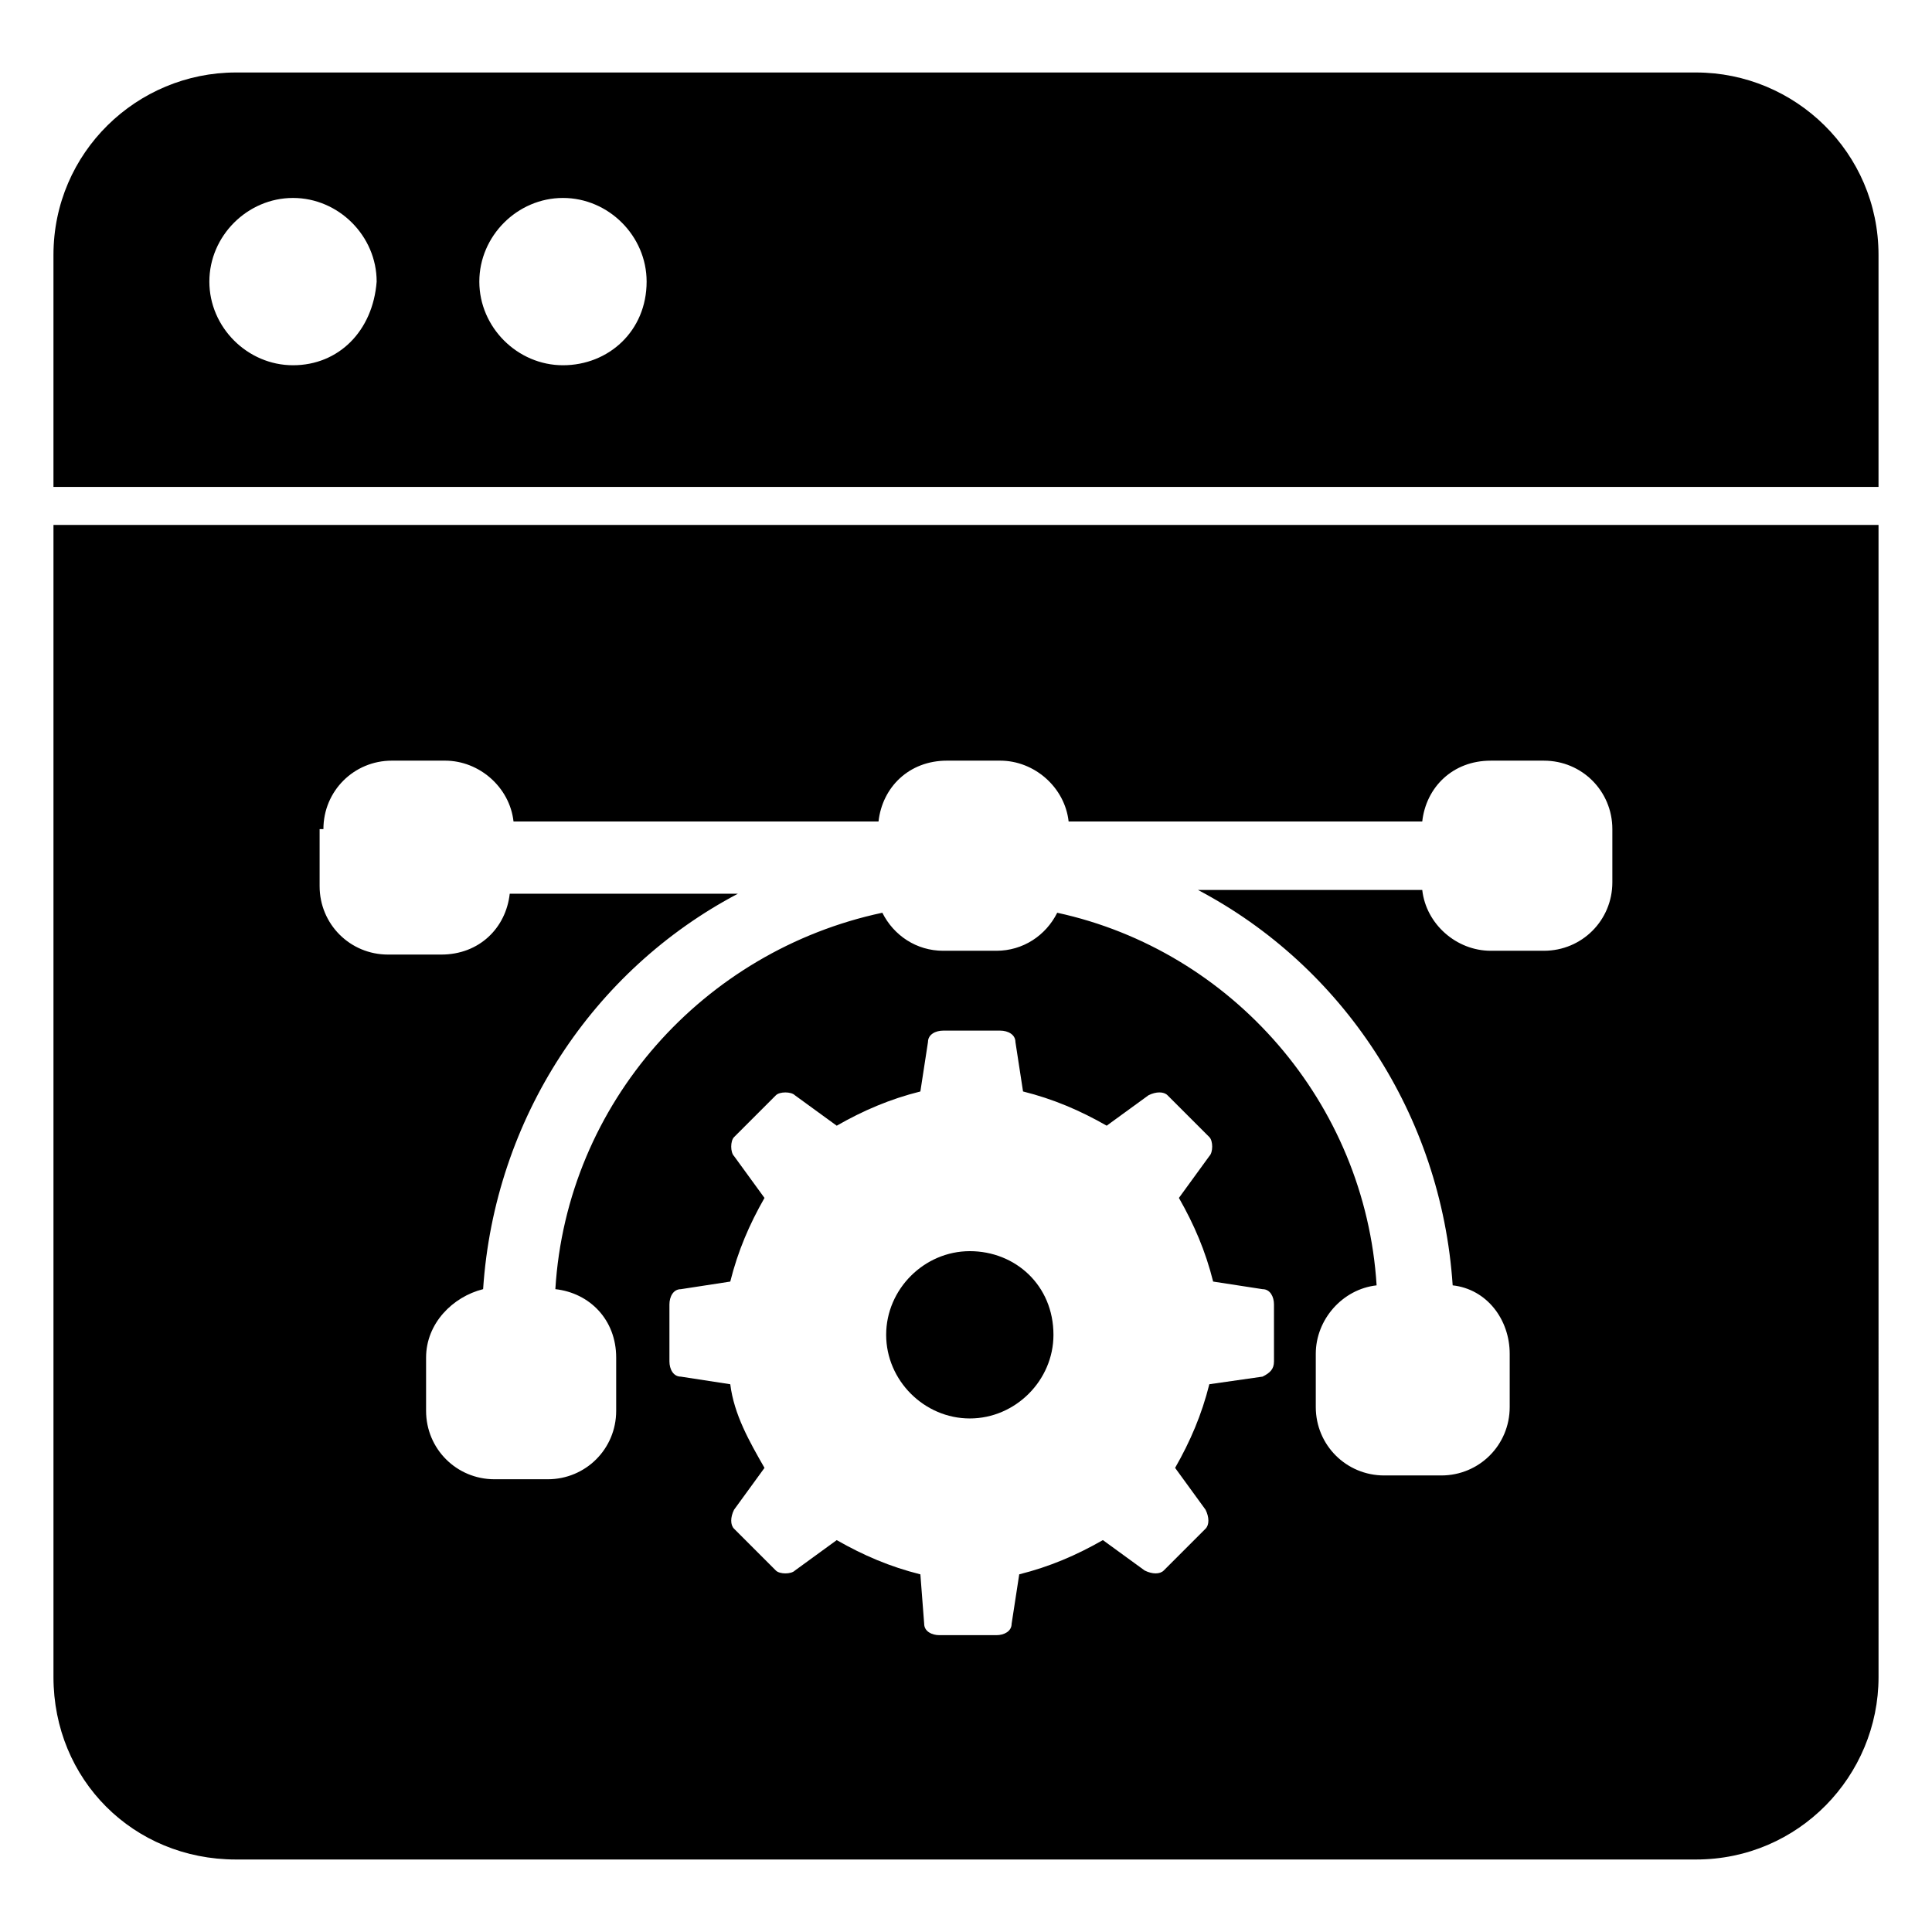
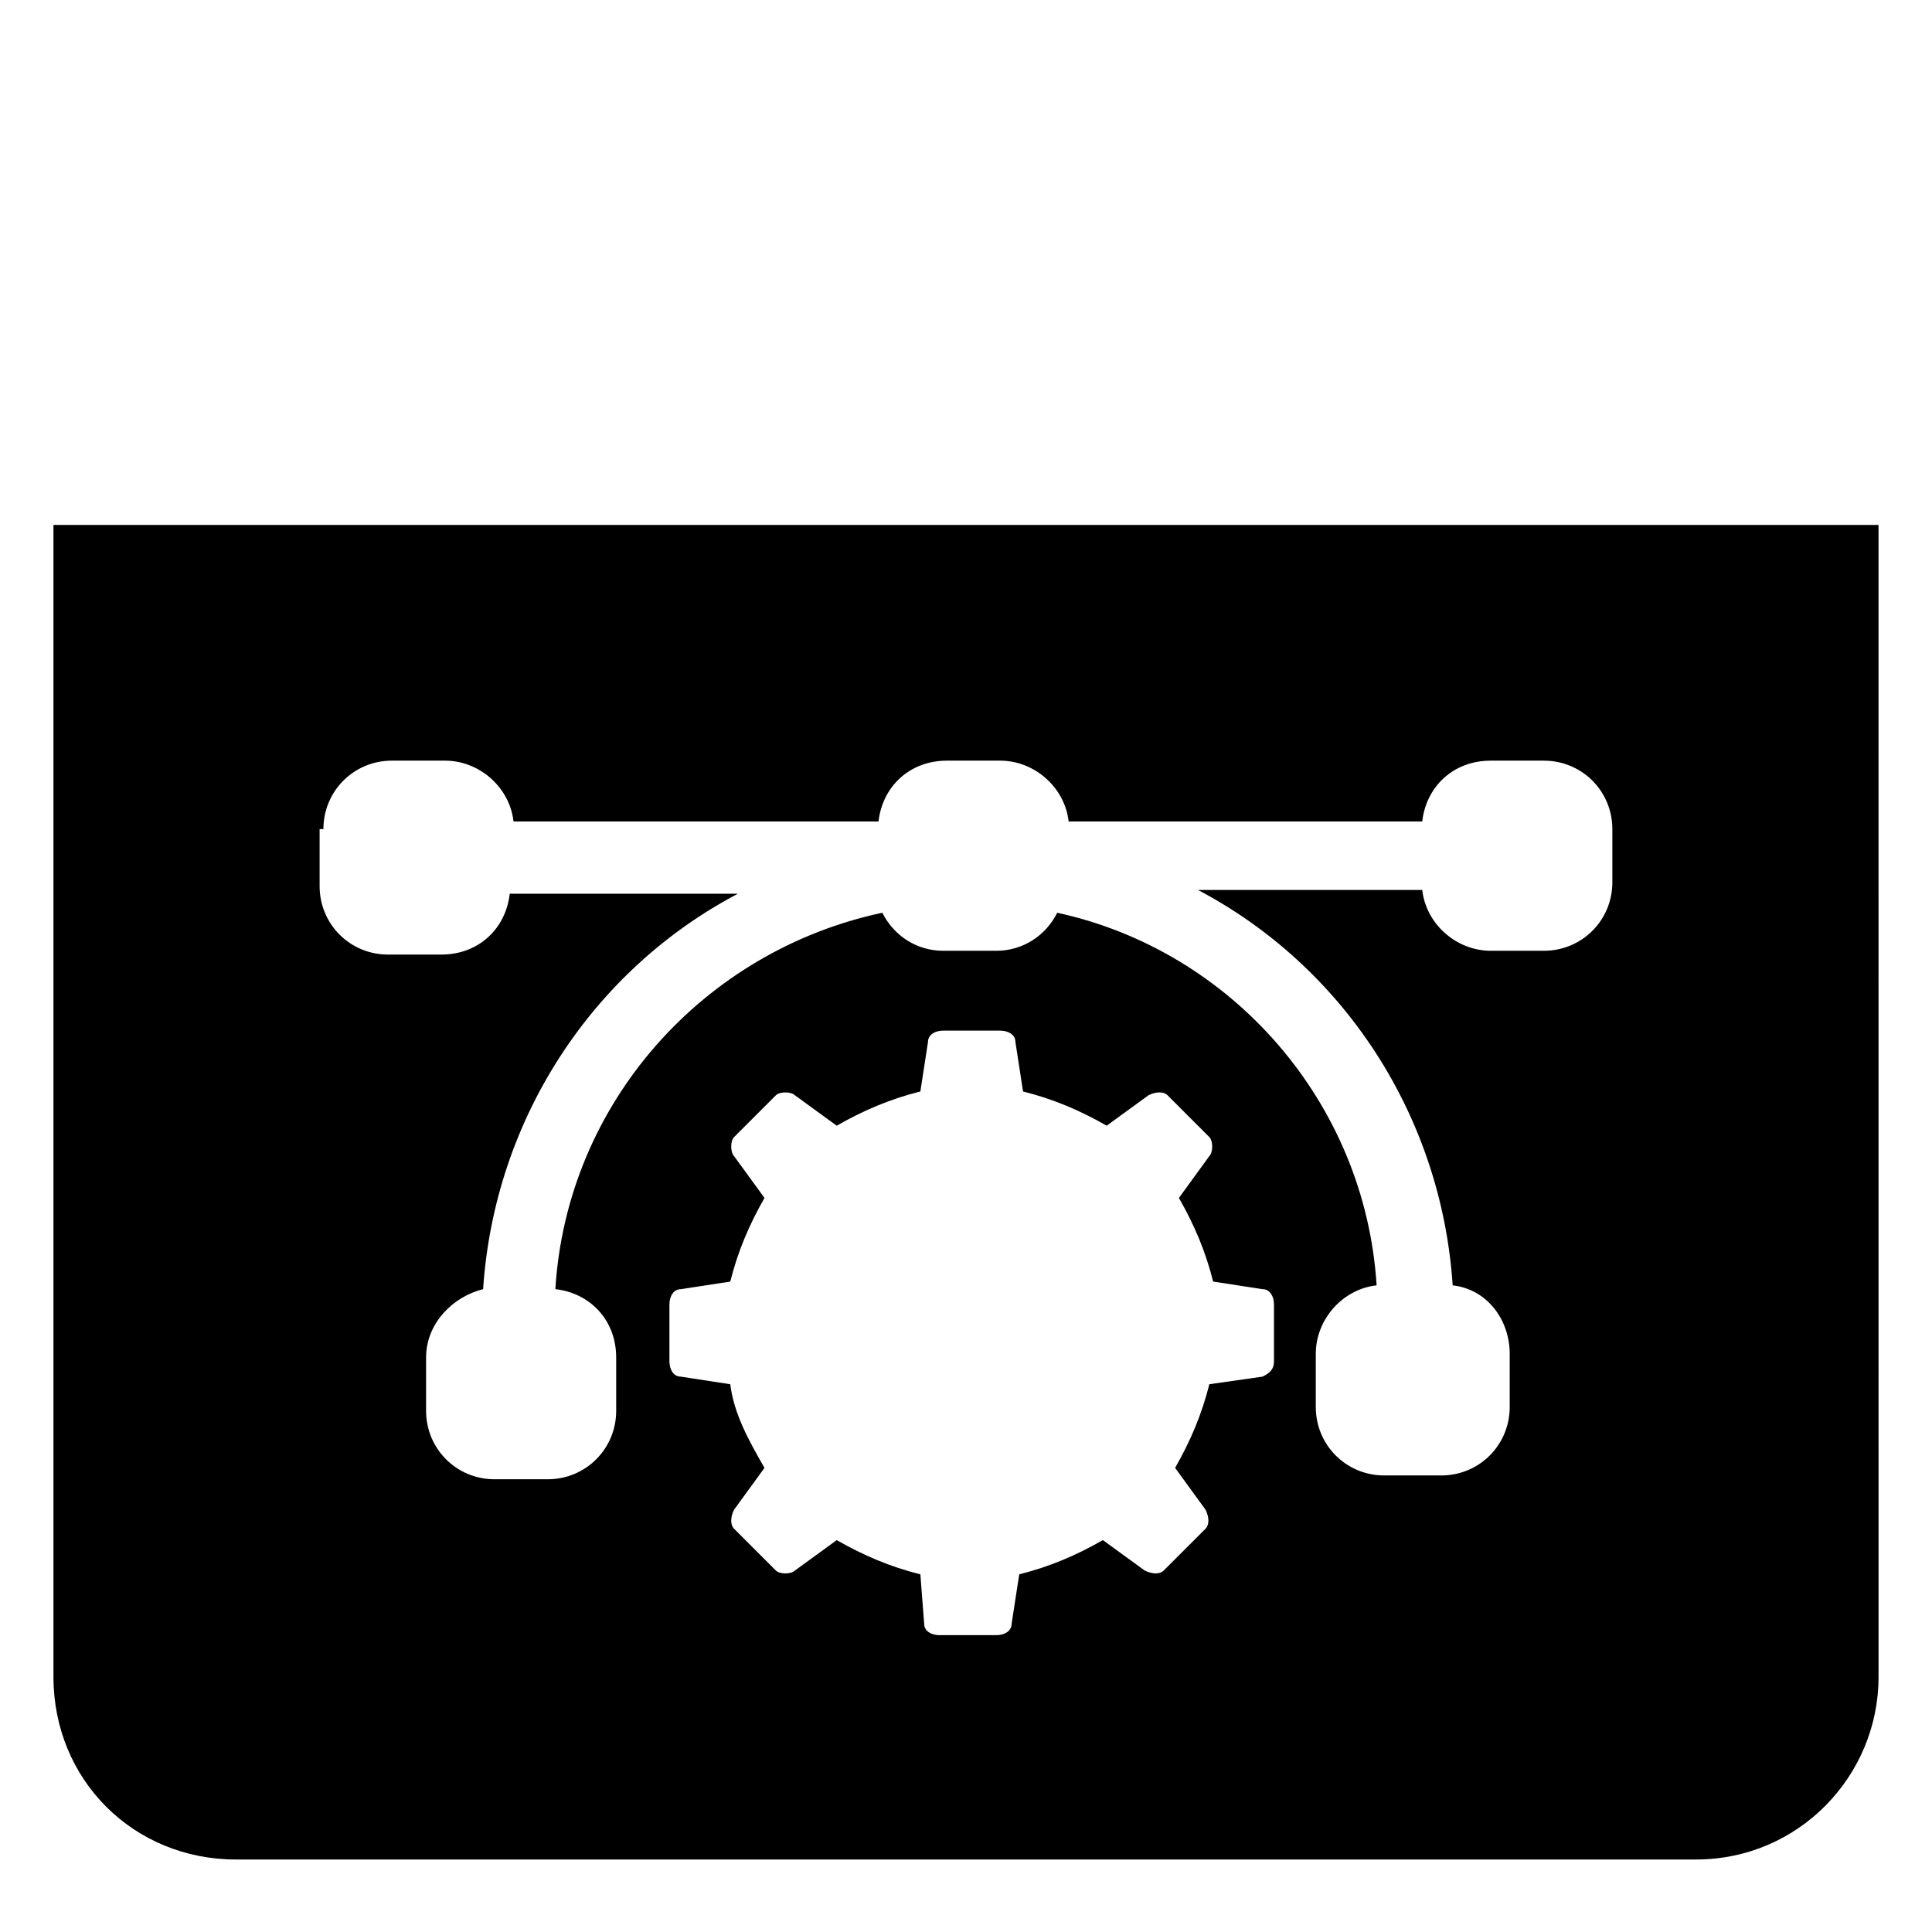
<svg xmlns="http://www.w3.org/2000/svg" fill="#000000" width="800px" height="800px" version="1.1" viewBox="144 144 512 512">
  <g>
-     <path d="m401.01 475.57c-12.09 0-22.168 10.078-22.168 22.168 0 12.09 10.078 22.168 22.168 22.168 12.09 0 22.168-10.078 22.168-22.168-0.004-13.102-10.078-22.168-22.168-22.168z" />
    <path d="m158.17 588.42c0 27.207 21.16 48.367 48.367 48.367h386.93c27.207 0 48.367-22.168 48.367-48.367l-0.004-305.31h-483.66zm323.45-83.633c0 2.016-1.008 3.023-3.023 4.031l-14.109 2.016c-2.016 8.062-5.039 15.113-9.07 22.168l8.062 11.082c1.008 2.016 1.008 4.031 0 5.039l-11.082 11.082c-1.008 1.008-3.023 1.008-5.039 0l-11.082-8.062c-7.055 4.031-14.105 7.055-22.168 9.07l-2.016 13.098c0 2.016-2.016 3.023-4.031 3.023h-15.113c-2.016 0-4.031-1.008-4.031-3.023l-1.008-13.094c-8.062-2.016-15.113-5.039-22.168-9.07l-11.082 8.062c-1.008 1.008-4.031 1.008-5.039 0l-11.082-11.082c-1.008-1.008-1.008-3.023 0-5.039l8.062-11.082c-4.031-7.055-8.062-14.105-9.07-22.168l-13.098-2.016c-2.016 0-3.023-2.016-3.023-4.031v-15.113c0-2.016 1.008-4.031 3.023-4.031l13.098-2.016c2.016-8.062 5.039-15.113 9.07-22.168l-8.062-11.082c-1.008-1.008-1.008-4.031 0-5.039l11.082-11.082c1.008-1.008 4.031-1.008 5.039 0l11.082 8.062c7.055-4.031 14.105-7.055 22.168-9.07l2.016-13.102c0-2.016 2.016-3.023 4.031-3.023h15.113c2.016 0 4.031 1.008 4.031 3.023l2.016 13.098c8.062 2.016 15.113 5.039 22.168 9.07l11.082-8.062c2.016-1.008 4.031-1.008 5.039 0l11.082 11.082c1.008 1.008 1.008 4.031 0 5.039l-8.062 11.082c4.031 7.055 7.055 14.105 9.07 22.168l13.098 2.016c2.016 0 3.023 2.016 3.023 4.031zm-251.91-141.07c0-10.078 8.062-18.137 18.137-18.137h14.105c9.07 0 17.129 7.055 18.137 16.121h96.73c1.008-9.07 8.062-16.121 18.137-16.121h14.105c9.07 0 17.129 7.055 18.137 16.121l93.715 0.004c1.008-9.07 8.062-16.121 18.137-16.121h14.105c10.078 0 18.137 8.062 18.137 18.137v14.105c0 10.078-8.062 18.137-18.137 18.137h-14.105c-9.07 0-17.129-7.055-18.137-16.121h-59.449c38.289 20.152 64.488 59.449 67.512 104.79 9.07 1.008 15.113 9.07 15.113 18.137v14.105c0 10.078-8.062 18.137-18.137 18.137h-15.117c-10.078 0-18.137-8.062-18.137-18.137v-14.105c0-9.07 7.055-17.129 16.121-18.137-3.023-48.367-38.289-88.672-84.641-98.746-3.023 6.047-9.07 10.078-16.121 10.078h-14.105c-7.055 0-13.098-4.031-16.121-10.078-47.359 10.078-83.633 50.383-86.656 99.754 9.07 1.008 16.121 8.062 16.121 18.137v14.105c0 10.078-8.062 18.137-18.137 18.137h-14.105c-10.078 0-18.137-8.062-18.137-18.137v-14.105c0-9.07 7.055-16.121 15.113-18.137 3.023-45.344 29.223-84.641 67.512-104.79h-60.457c-1.008 9.07-8.062 16.121-18.137 16.121h-14.109c-10.078 0-18.137-8.062-18.137-18.137v-15.117z" />
-     <path d="m593.46 163.21h-386.93c-26.199 0-48.363 21.16-48.363 48.367v61.465h483.66v-61.465c0-27.207-22.168-48.367-48.367-48.367zm-371.81 77.586c-12.09 0-22.168-10.078-22.168-22.168s10.078-22.168 22.168-22.168c12.09 0 22.168 10.078 22.168 22.168-1.008 13.102-10.074 22.168-22.168 22.168zm71.543 0c-12.09 0-22.168-10.078-22.168-22.168s10.078-22.168 22.168-22.168 22.168 10.078 22.168 22.168c0 13.102-10.078 22.168-22.168 22.168z" />
  </g>
</svg>